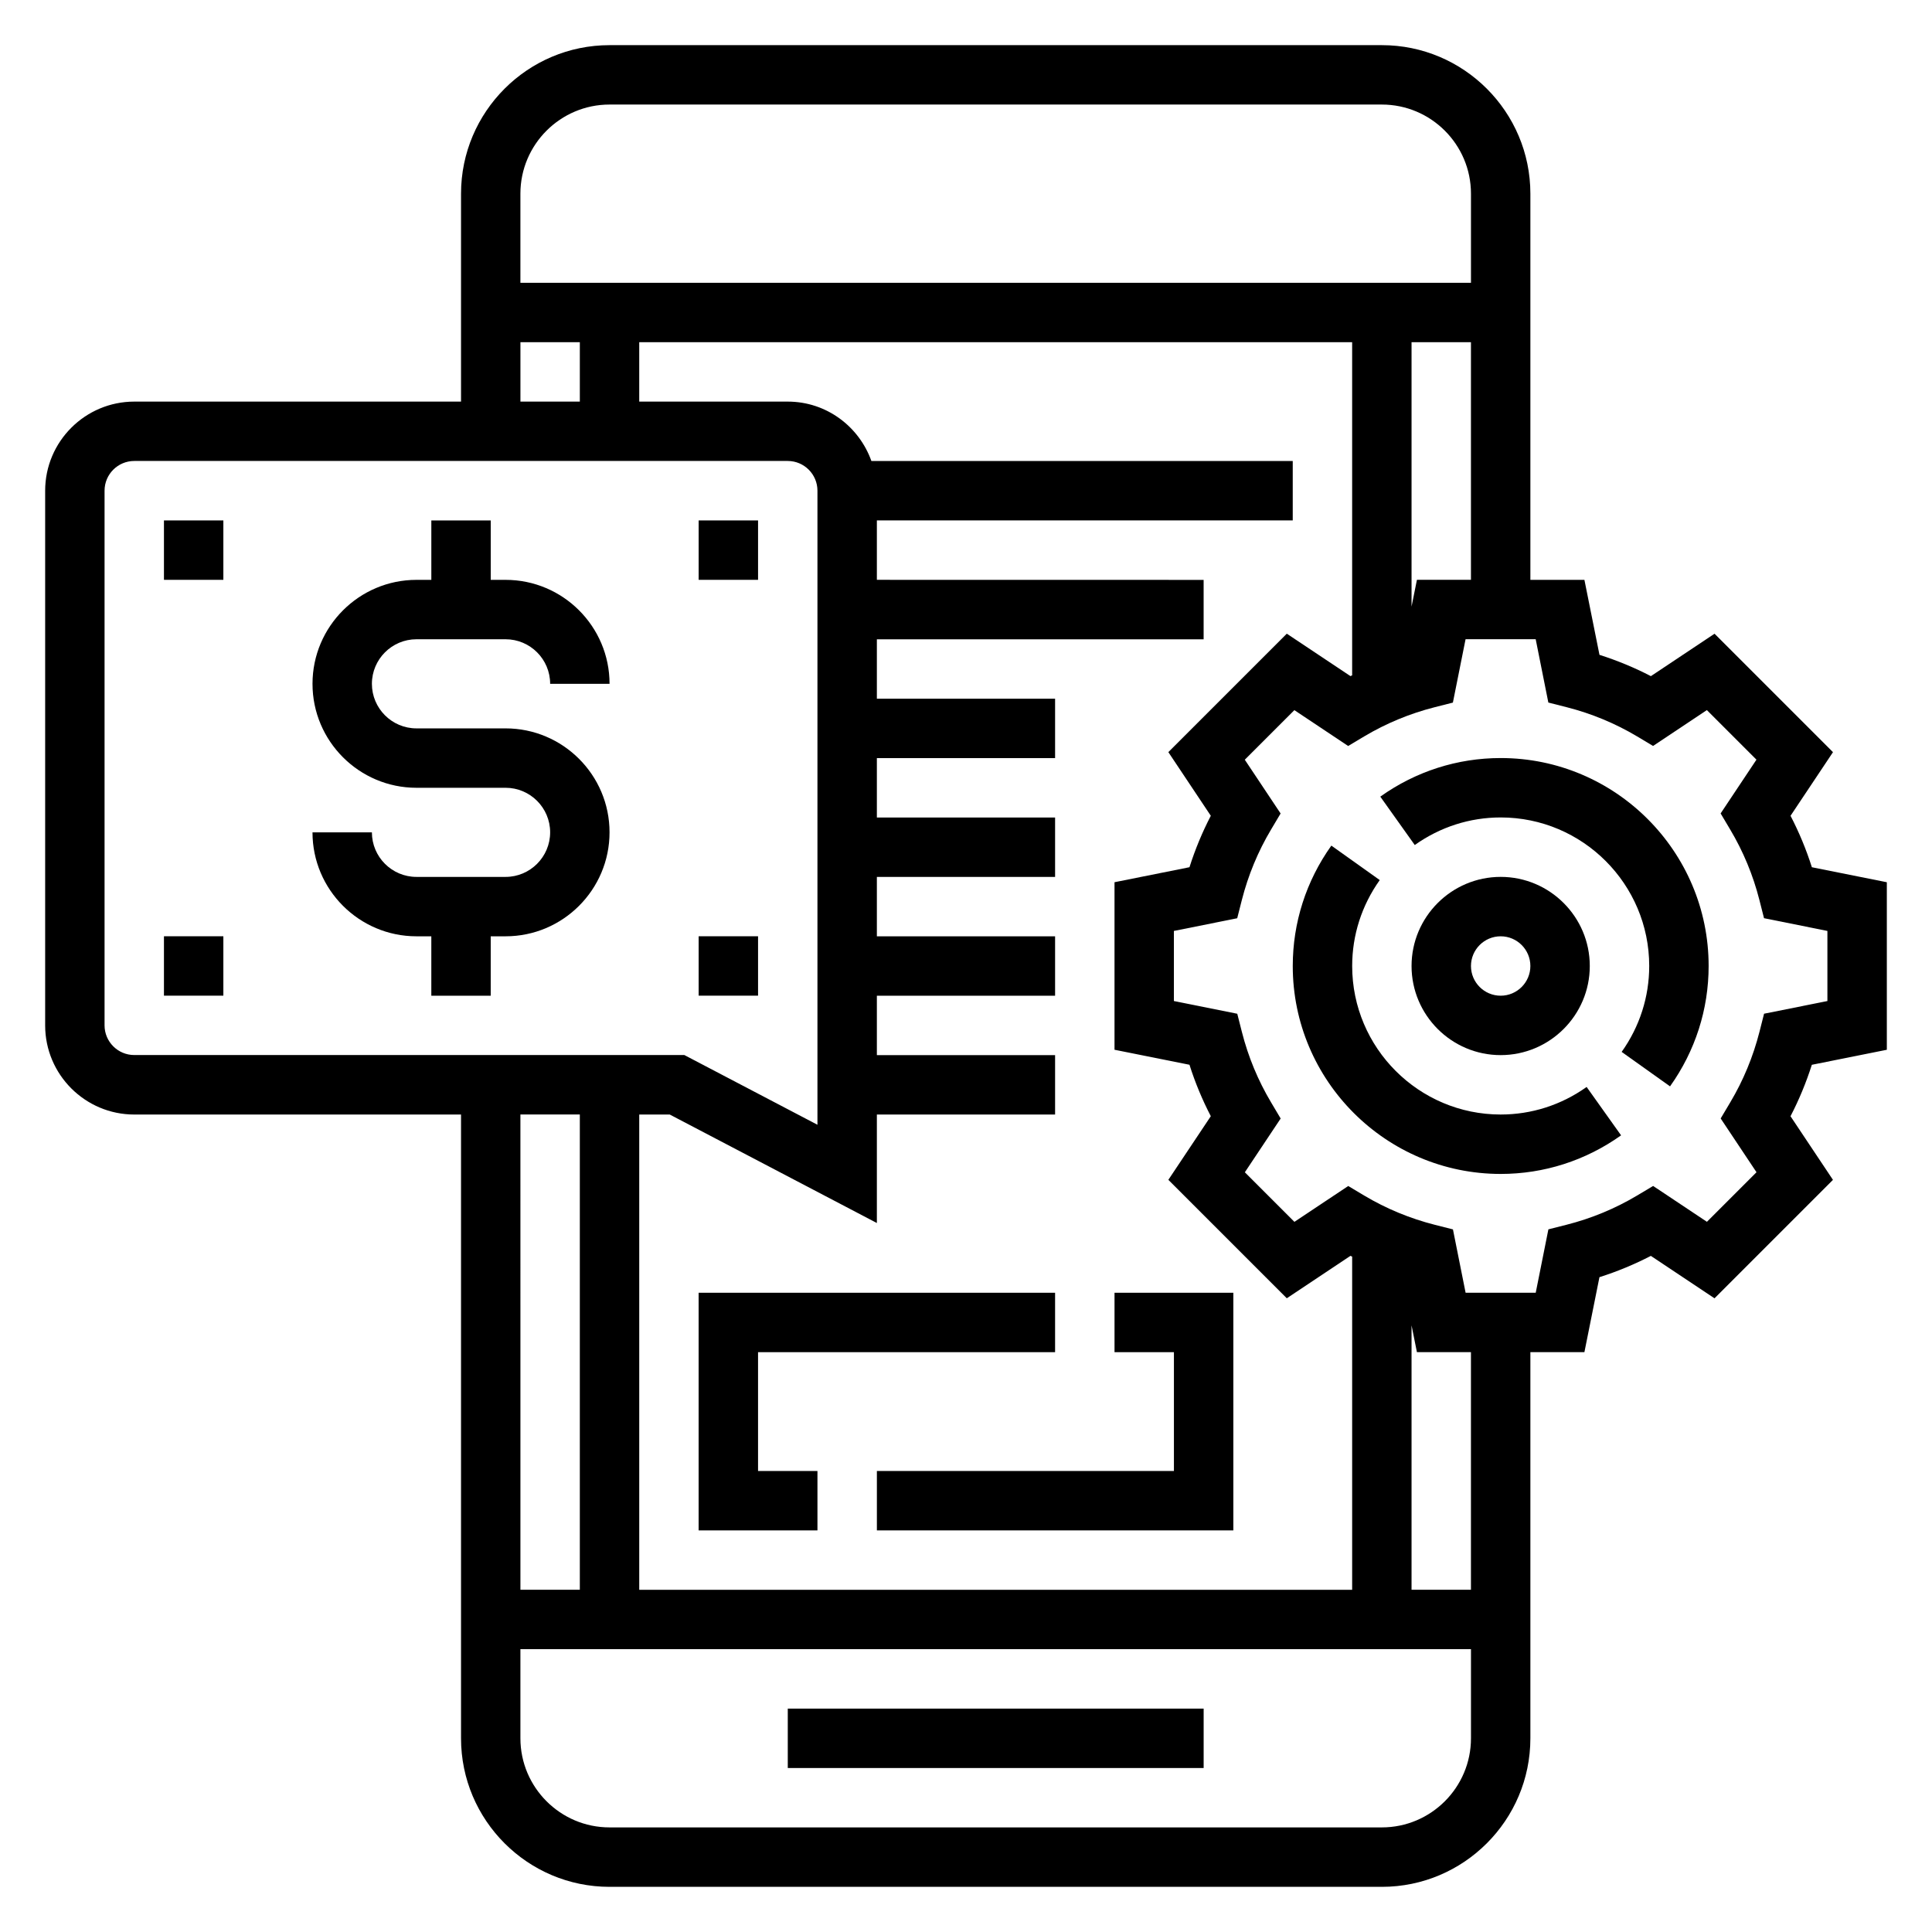
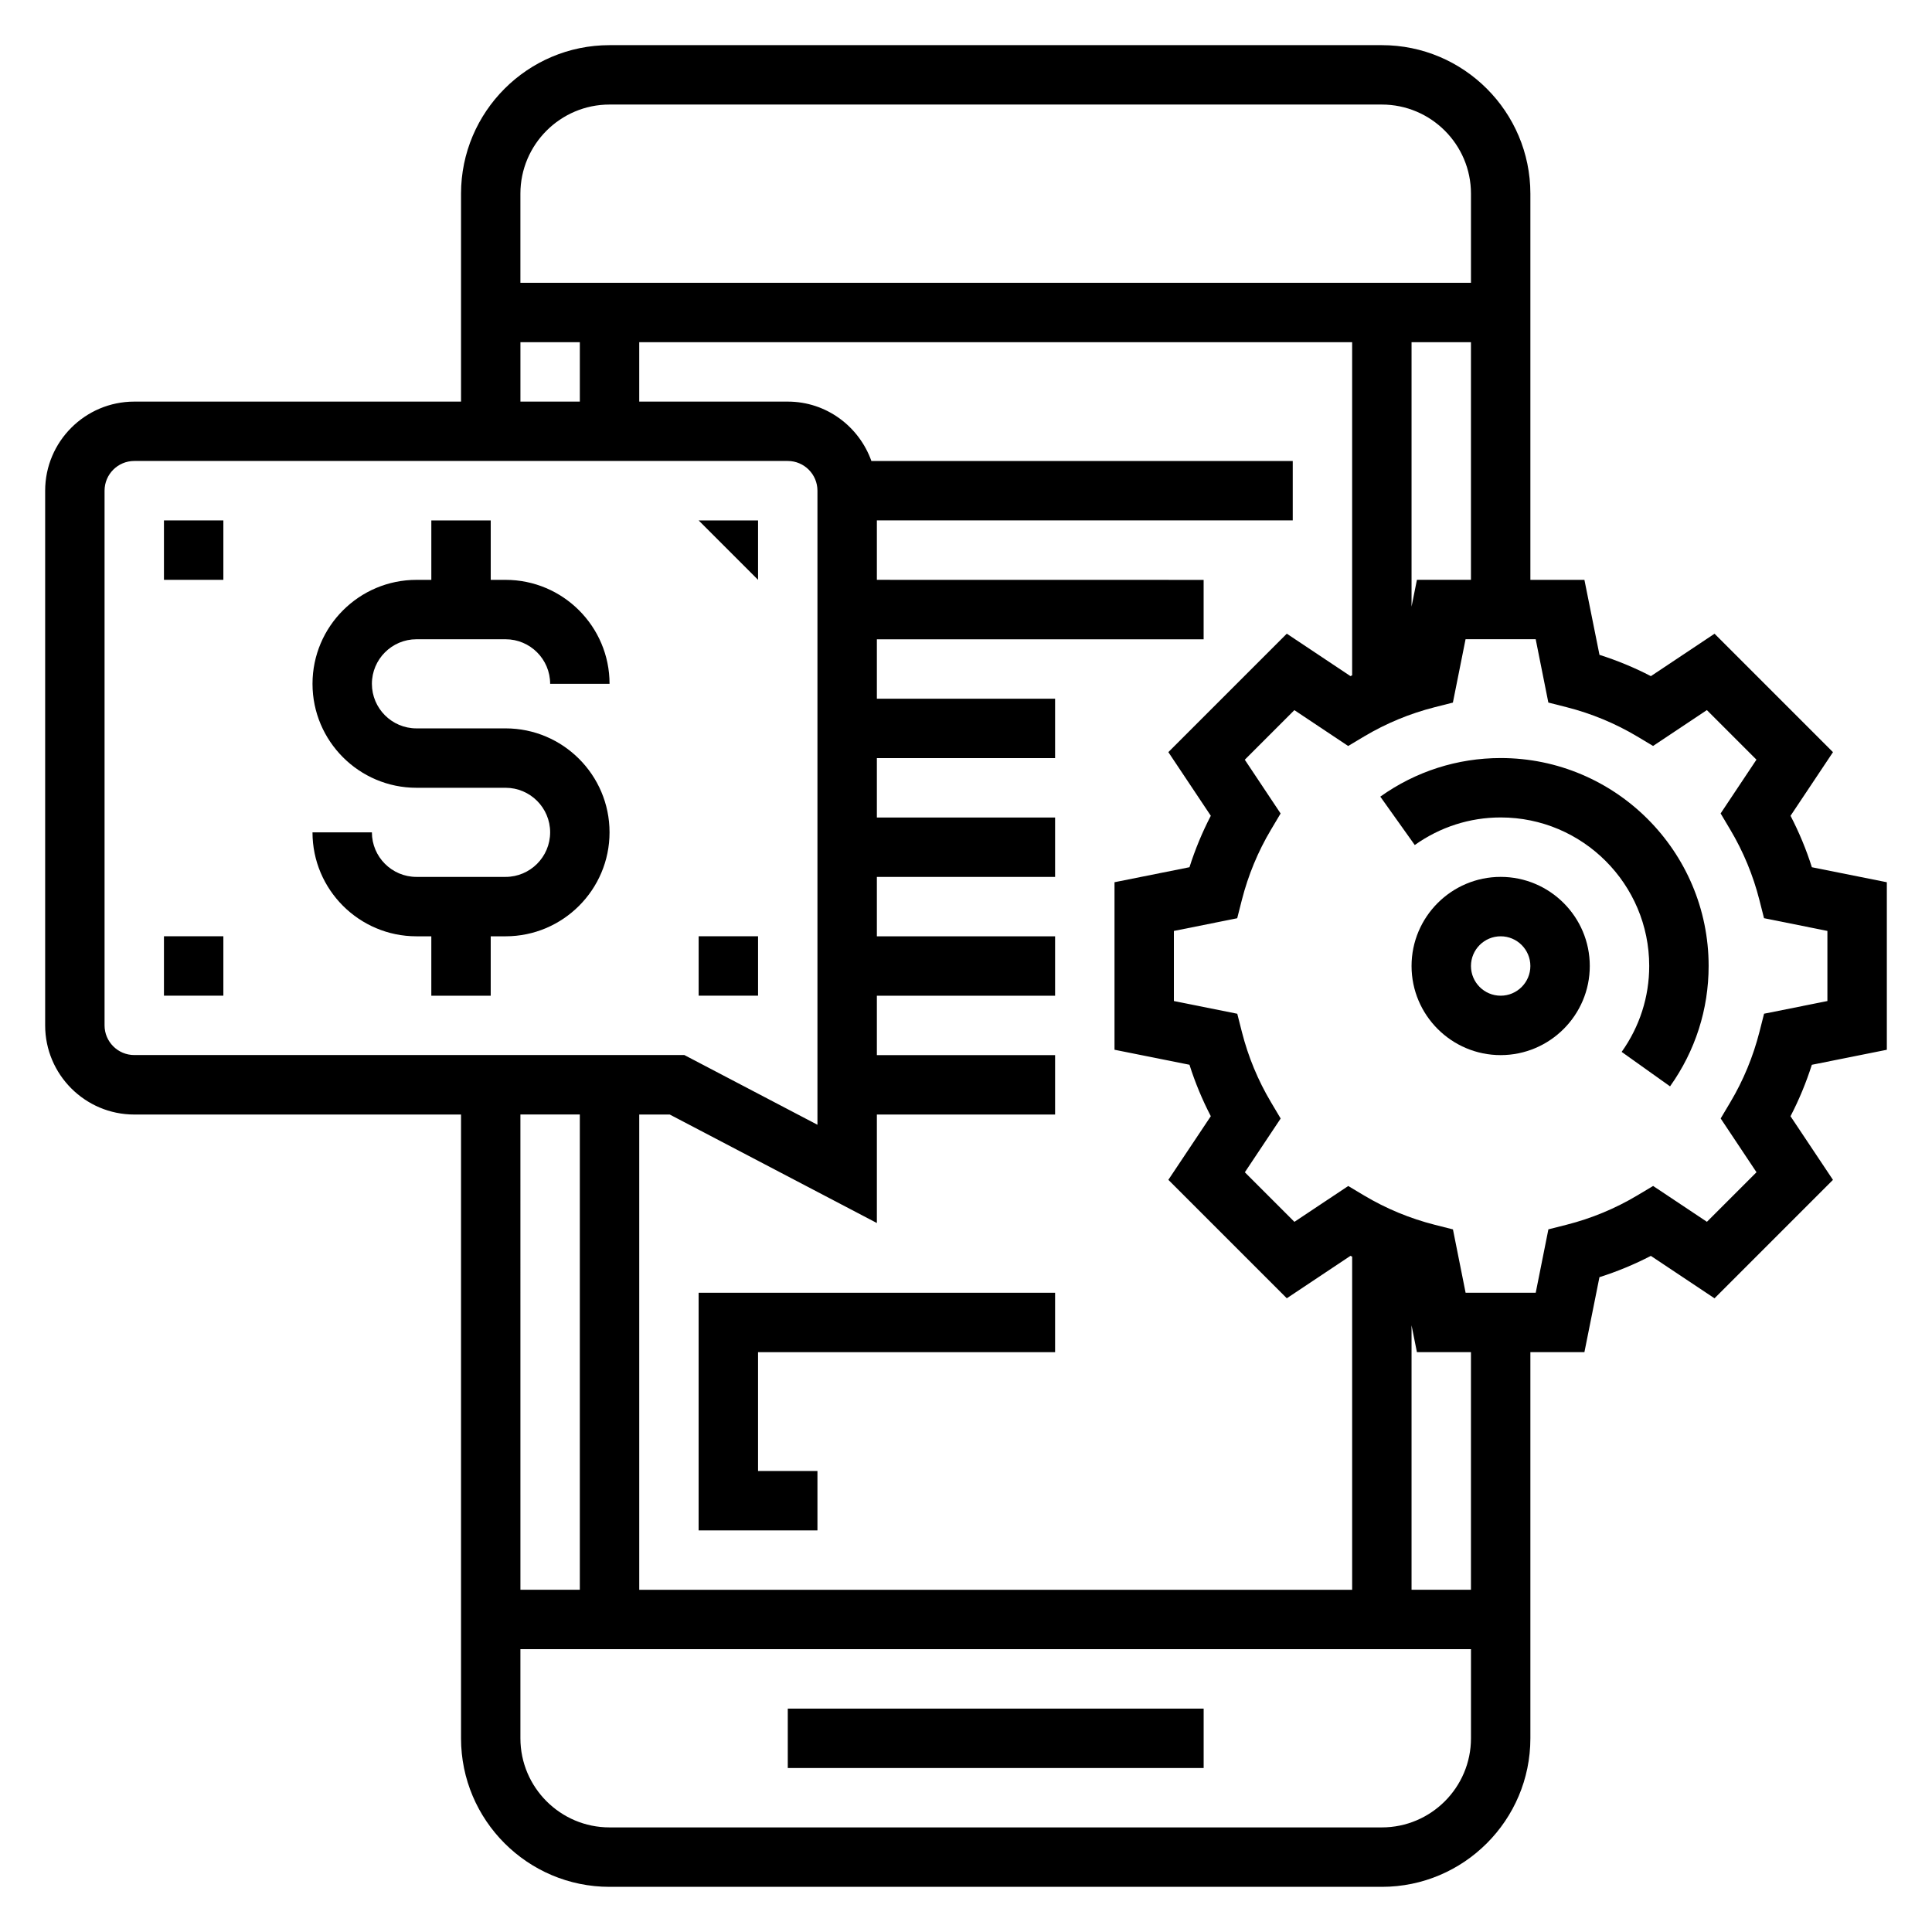
<svg xmlns="http://www.w3.org/2000/svg" fill="#000000" width="800px" height="800px" version="1.1" viewBox="144 144 512 512">
  <g>
    <path d="m352.77 596.8h110.21v15.742h-110.21z" />
    <path d="m644.03 422.2v-44.398l-19.867-3.977c-1.488-4.707-3.387-9.266-5.652-13.633l11.25-16.863-31.387-31.387-16.871 11.242c-4.367-2.266-8.926-4.148-13.625-5.644l-3.992-19.875h-14.32v-102.34c0-21.703-17.656-39.359-39.359-39.359h-204.67c-21.703 0-39.359 17.656-39.359 39.359v55.105h-86.594c-13.02 0-23.617 10.598-23.617 23.617v141.7c0 13.02 10.598 23.617 23.617 23.617h86.594v165.31c0 21.703 17.656 39.359 39.359 39.359h204.67c21.703 0 39.359-17.656 39.359-39.359v-102.34h14.32l3.984-19.867c4.707-1.496 9.266-3.387 13.625-5.644l16.871 11.242 31.387-31.387-11.25-16.863c2.266-4.367 4.156-8.926 5.652-13.633zm-124.53-124.54-1.426 7.098v-70.074h15.742v62.977zm-54.625 62.527c-2.266 4.367-4.156 8.926-5.652 13.633l-19.867 3.977v44.398l19.867 3.977c1.488 4.707 3.387 9.266 5.652 13.633l-11.25 16.863 31.387 31.387 16.871-11.242c0.141 0.078 0.301 0.133 0.449 0.203v88.293h-188.93v-125.95h8.078l54.898 28.754v-28.754h47.23v-15.742h-47.23v-15.742h47.23v-15.742h-47.23v-15.742h47.23v-15.742h-47.23v-15.742h47.23v-15.742h-47.23v-15.742h86.594v-15.742l-86.594-0.016v-15.742h110.21v-15.742l-111.66-0.004c-3.258-9.141-11.918-15.742-22.168-15.742h-39.359v-15.742h188.93v88.285c-0.148 0.07-0.301 0.133-0.449 0.203l-16.871-11.242-31.387 31.387zm-159.34-188.48h204.67c13.02 0 23.617 10.598 23.617 23.617v23.617l-251.91-0.004v-23.617c0-13.02 10.598-23.613 23.617-23.613zm-23.617 62.977h15.742v15.742h-15.742zm-110.21 181.05v-141.7c0-4.336 3.527-7.871 7.871-7.871h173.18c4.344 0 7.871 3.535 7.871 7.871v168.04l-35.273-18.477h-145.78c-4.344 0-7.871-3.535-7.871-7.871zm125.95 23.617v125.95h-15.742l-0.004-125.95zm212.54 188.93h-204.67c-13.02 0-23.617-10.598-23.617-23.617v-23.617h251.91v23.617c0 13.02-10.598 23.617-23.617 23.617zm23.617-62.977h-15.742v-70.078l1.422 7.102h14.32zm77.68-152.66-1.219 4.801c-1.684 6.598-4.281 12.887-7.746 18.695l-2.535 4.266 9.492 14.25-13.137 13.137-14.258-9.5-4.258 2.543c-5.801 3.457-12.09 6.062-18.688 7.738l-4.809 1.219-3.356 16.793h-18.586l-3.352-16.781-4.809-1.219c-6.598-1.676-12.887-4.281-18.688-7.738l-4.258-2.543-14.258 9.5-13.137-13.137 9.492-14.25-2.535-4.266c-3.465-5.809-6.07-12.098-7.746-18.695l-1.219-4.801-16.797-3.371v-18.578l16.781-3.363 1.219-4.801c1.684-6.598 4.281-12.887 7.746-18.695l2.535-4.266-9.492-14.25 13.137-13.137 14.258 9.5 4.258-2.543c5.801-3.457 12.09-6.062 18.688-7.738l4.809-1.219 3.359-16.793h18.586l3.352 16.781 4.809 1.219c6.598 1.676 12.887 4.281 18.688 7.738l4.258 2.543 14.258-9.5 13.137 13.137-9.492 14.25 2.535 4.266c3.465 5.809 6.07 12.098 7.746 18.695l1.219 4.801 16.797 3.375v18.578z" />
    <path d="m565.31 400c0-13.02-10.598-23.617-23.617-23.617-13.02 0-23.617 10.598-23.617 23.617s10.598 23.617 23.617 23.617c13.02-0.004 23.617-10.598 23.617-23.617zm-31.488 0c0-4.336 3.527-7.871 7.871-7.871s7.871 3.535 7.871 7.871-3.527 7.871-7.871 7.871c-4.348 0-7.871-3.535-7.871-7.871z" />
    <path d="m254.37 313.41h23.617c6.512 0 11.809 5.297 11.809 11.809h15.742c0-15.191-12.359-27.551-27.551-27.551h-3.938v-15.742h-15.742v15.742h-3.938c-15.191 0-27.551 12.359-27.551 27.551s12.359 27.551 27.551 27.551h23.617c6.512 0 11.809 5.297 11.809 11.809-0.004 6.512-5.301 11.809-11.812 11.809h-23.617c-6.512 0-11.809-5.297-11.809-11.809h-15.742c0 15.191 12.359 27.551 27.551 27.551h3.938v15.742h15.742v-15.742h3.938c15.191 0 27.551-12.359 27.551-27.551 0.004-15.191-12.355-27.551-27.551-27.551h-23.617c-6.512 0-11.809-5.297-11.809-11.809 0.004-6.512 5.301-11.809 11.812-11.809z" />
-     <path d="m439.36 502.34h15.742v31.488h-78.719v15.742h94.465v-62.977h-31.488z" />
    <path d="m344.89 502.34h78.719v-15.746h-94.465v62.977h31.488v-15.742h-15.742z" />
    <path d="m187.45 281.92h15.742v15.742h-15.742z" />
-     <path d="m329.15 281.92h15.742v15.742h-15.742z" />
+     <path d="m329.15 281.92h15.742v15.742z" />
    <path d="m187.45 392.12h15.742v15.742h-15.742z" />
    <path d="m329.15 392.12h15.742v15.742h-15.742z" />
-     <path d="m541.7 439.36c-21.703 0-39.359-17.656-39.359-39.359 0-8.188 2.527-16.059 7.305-22.773l-12.824-9.133c-6.691 9.391-10.227 20.426-10.227 31.906 0 30.387 24.727 55.105 55.105 55.105 11.477 0 22.508-3.535 31.906-10.227l-9.133-12.824c-6.715 4.777-14.586 7.305-22.773 7.305z" />
    <path d="m541.7 344.89c-11.477 0-22.508 3.535-31.906 10.227l9.133 12.824c6.715-4.781 14.586-7.309 22.773-7.309 21.703 0 39.359 17.656 39.359 39.359 0 8.188-2.527 16.059-7.305 22.773l12.824 9.133c6.691-9.391 10.227-20.426 10.227-31.902 0-30.387-24.727-55.105-55.105-55.105z" />
  </g>
</svg>